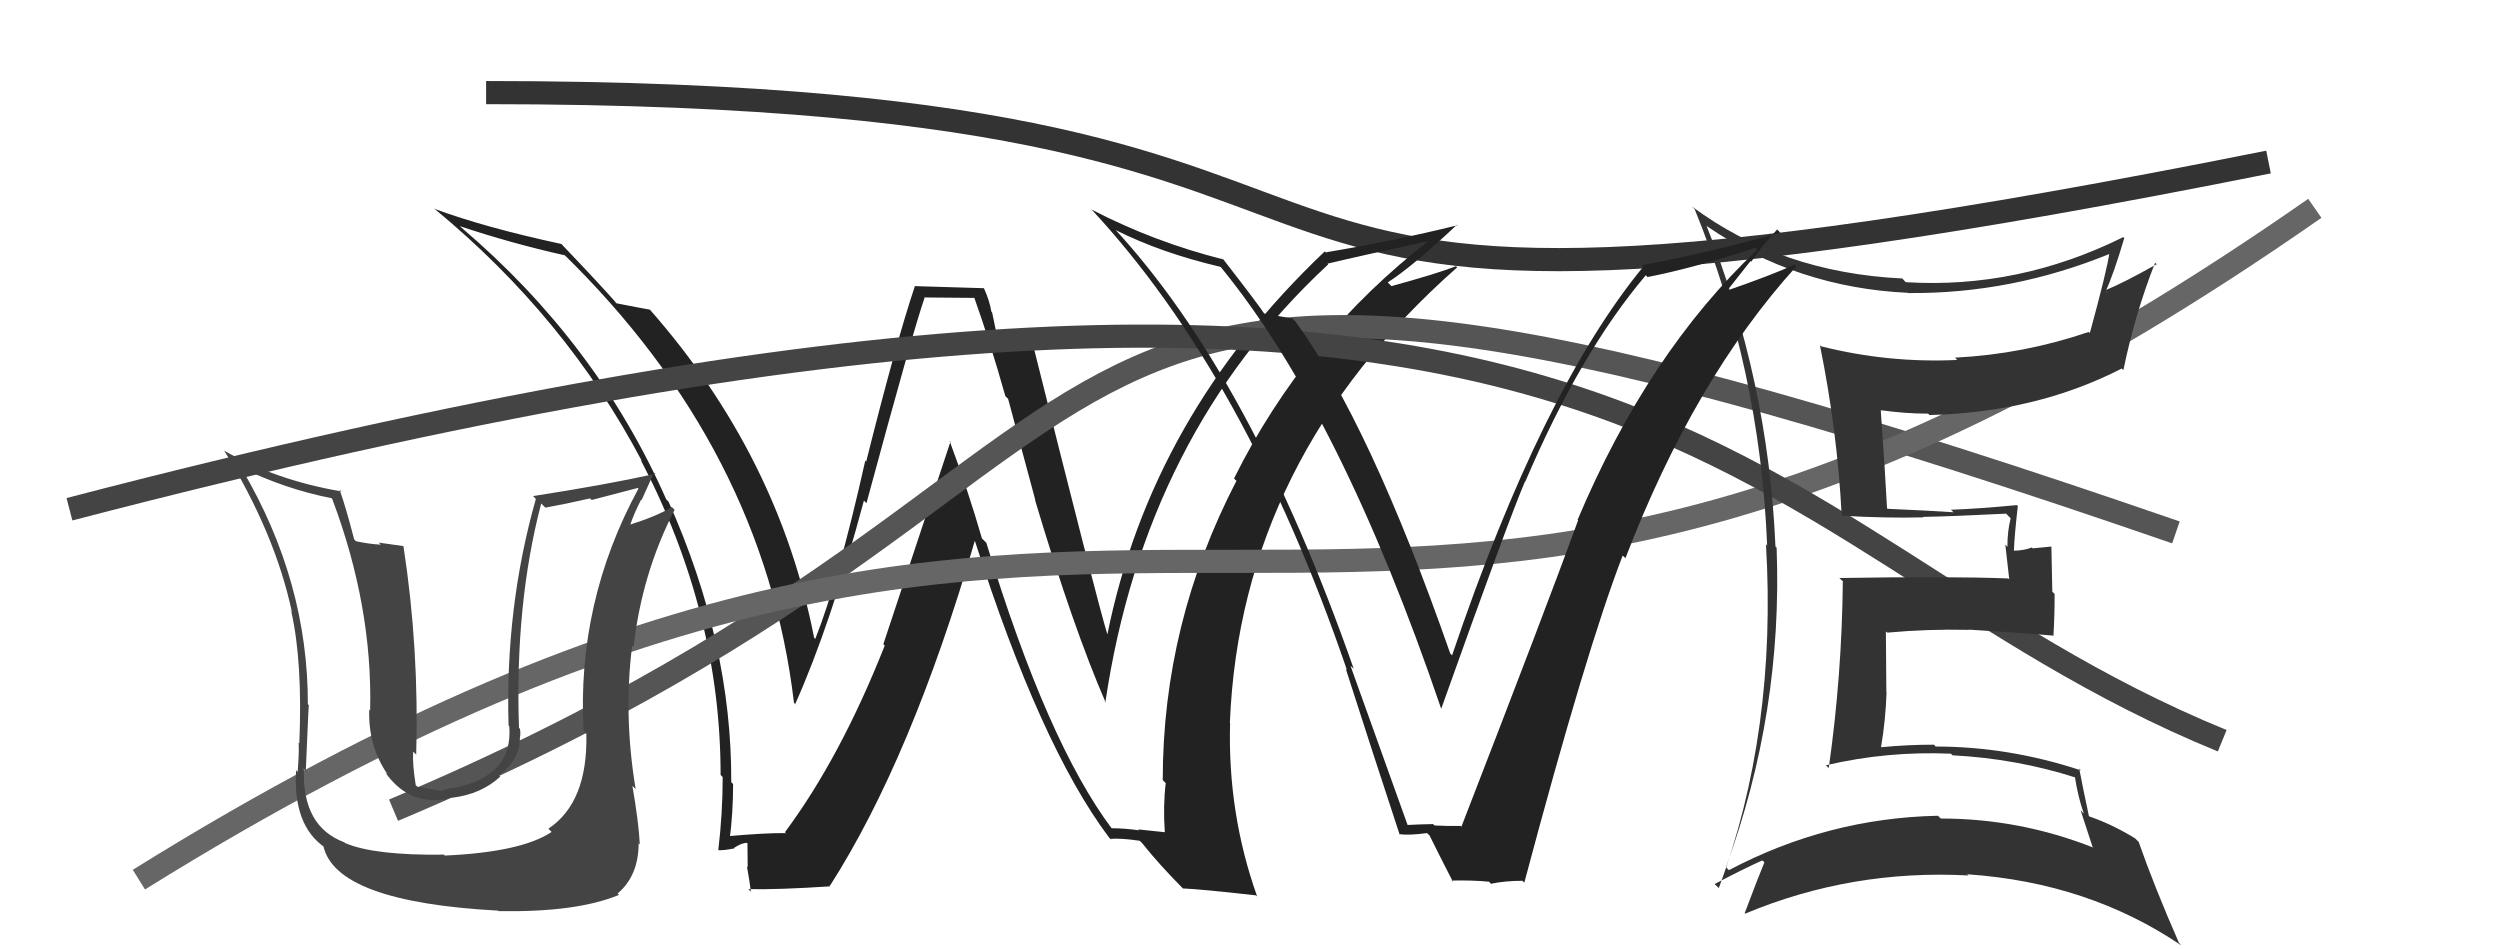
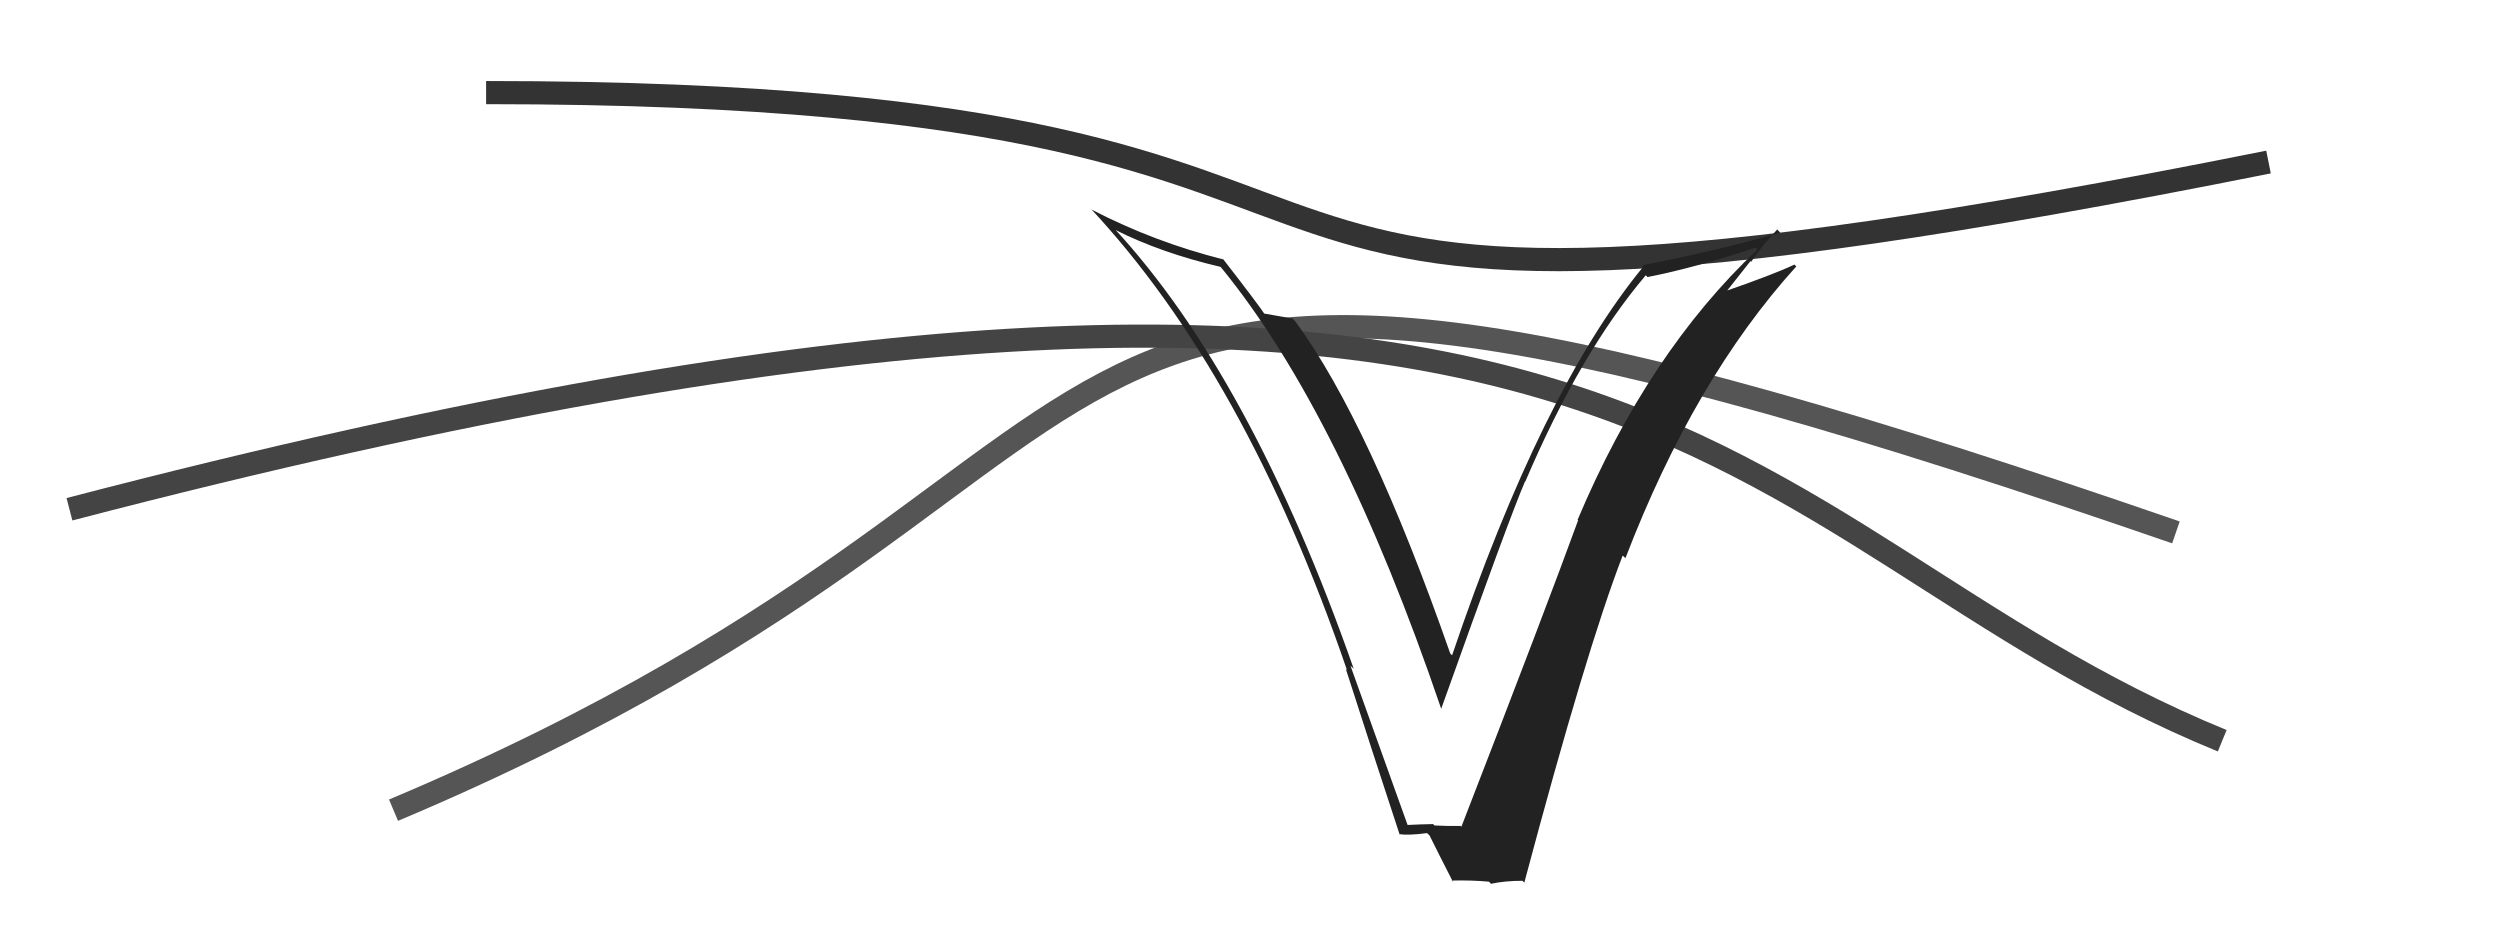
<svg xmlns="http://www.w3.org/2000/svg" width="108" height="41">
  <path d="M21 4 C69 4,43 18,98 7" stroke="#333" fill="none" />
-   <path fill="#222" d="M48.19 35.96L48.13 35.90L48.05 35.82Q45.24 32.09 42.61 23.45L42.49 23.33L42.42 23.26Q41.82 21.18 41.02 19.04L41.06 19.08L38.16 27.83L38.22 27.89Q36.31 32.72 33.91 35.95L34.03 36.08L33.94 35.99Q33.02 35.98 31.38 36.13L31.45 36.20L31.52 36.27Q31.67 35.13 31.67 33.87L31.68 33.88L31.59 33.79Q31.62 27.80 28.88 21.67L28.76 21.55L28.78 21.57Q25.80 14.82 19.93 9.83L19.90 9.80L19.87 9.77Q22.04 10.50 24.40 11.03L24.37 11.00L24.29 10.92Q33.00 19.40 34.30 30.36L34.43 30.50L34.35 30.42Q35.88 27.00 37.32 21.63L37.35 21.65L37.43 21.74Q39.45 14.27 39.94 12.87L39.92 12.85L42.19 12.87L42.04 12.72Q42.78 14.79 43.43 17.11L43.55 17.23L44.73 21.62L44.71 21.59Q46.36 27.12 47.77 30.36L47.66 30.25L47.75 30.35Q49.46 18.77 57.38 11.42L57.20 11.24L57.35 11.39Q58.86 11.03 61.83 10.39L61.84 10.40L61.79 10.35Q56.35 14.54 53.31 20.67L53.43 20.79L53.41 20.78Q50.23 26.92 50.23 33.70L50.34 33.81L50.36 33.83Q50.24 34.81 50.32 35.96L50.31 35.95L49.17 35.83L49.21 35.87Q48.58 35.78 48.01 35.78ZM54.35 38.77L54.37 38.79L54.31 38.73Q53.03 35.13 53.14 31.24L53.14 31.24L53.13 31.23Q53.59 19.81 62.95 11.55L62.86 11.46L62.90 11.50Q62.05 11.83 60.11 12.36L59.94 12.19L59.95 12.20Q61.04 11.50 62.94 9.71L62.93 9.70L62.97 9.73Q60.21 10.41 57.28 10.90L57.37 10.99L57.23 10.86Q49.73 17.97 47.83 27.45L47.98 27.60L47.86 27.48Q47.38 25.93 44.52 14.47L44.49 14.44L44.47 14.42Q43.97 14.42 43.02 14.42L43.06 14.46L42.86 13.50L42.83 13.47Q42.74 12.96 42.51 12.46L42.50 12.45L39.51 12.36L39.52 12.37Q38.70 14.82 37.42 19.94L37.52 20.04L37.38 19.90Q36.21 25.12 35.22 27.60L35.26 27.64L35.17 27.55Q33.63 19.69 28.07 13.37L28.07 13.37L28.09 13.38Q27.58 13.29 26.62 13.10L26.54 13.01L26.69 13.16Q25.83 12.19 24.27 10.56L24.35 10.63L24.25 10.54Q20.96 9.83 18.79 9.03L18.74 8.98L18.77 9.02Q24.46 13.71 27.73 19.92L27.62 19.81L27.68 19.87Q31.13 26.47 31.13 33.48L31.20 33.55L31.22 33.57Q31.22 35.13 31.03 36.73L30.95 36.65L31.03 36.73Q31.27 36.74 31.73 36.65L31.76 36.68L31.71 36.63Q32.04 36.41 32.27 36.41L32.29 36.43L32.30 37.46L32.27 37.44Q32.37 37.99 32.44 38.52L32.51 38.59L32.33 38.41Q33.58 38.44 35.86 38.29L35.80 38.23L35.85 38.27Q39.37 32.77 42.11 23.37L42.20 23.46L42.12 23.38Q44.94 32.22 47.91 36.18L48.02 36.29L47.98 36.24Q48.40 36.20 49.23 36.32L49.33 36.41L49.37 36.46Q50.07 37.34 51.13 38.41L51.10 38.37L51.10 38.38Q51.86 38.41 54.26 38.68Z" />
  <path d="M17 35 C55 19,39 4,94 23" stroke="#555" fill="none" />
-   <path d="M6 38 C51 10,57 39,100 9" stroke="#666" fill="none" />
  <path d="M3 22 C72 4,74 23,96 32" stroke="#444" fill="none" />
-   <path fill="#444" d="M19.20 36.95L19.22 36.97L19.18 36.92Q16.17 36.96 14.91 36.42L14.97 36.48L14.88 36.39Q13.05 35.71 13.13 33.24L13.05 33.15L13.21 33.31Q13.35 29.91 13.35 30.49L13.31 30.44L13.30 30.44Q13.31 25.12 10.46 20.28L10.40 20.22L10.33 20.16Q12.34 21.14 14.32 21.52L14.37 21.57L14.35 21.55Q16.10 26.19 15.99 30.69L16.04 30.74L15.95 30.65Q15.90 32.23 16.74 33.45L16.71 33.43L16.63 33.35Q17.59 34.73 19.12 34.54L19.15 34.57L19.51 34.44L19.54 34.46Q20.79 34.31 21.61 33.55L21.59 33.53L21.56 33.50Q22.46 32.82 22.46 31.87L22.50 31.91L22.46 31.86Q22.50 31.68 22.46 31.49L22.44 31.46L22.42 31.44Q22.24 26.09 23.38 21.75L23.41 21.78L23.56 21.93Q24.50 21.76 25.49 21.53L25.56 21.60L27.55 21.08L27.58 21.11Q24.91 26.02 25.21 31.58L25.18 31.54L25.33 31.70Q25.40 34.66 23.69 35.80L23.77 35.88L23.83 35.94Q22.53 36.81 19.22 36.96ZM21.39 39.21L21.54 39.36L21.54 39.36Q24.91 39.42 26.74 38.66L26.84 38.76L26.68 38.60Q27.59 37.83 27.59 36.42L27.59 36.43L27.64 36.48Q27.59 35.51 27.32 33.95L27.35 33.98L27.46 34.09Q26.93 30.90 27.31 27.89L27.40 27.98L27.37 27.95Q27.73 24.77 29.14 22.03L29.14 22.02L29.02 21.90Q28.44 22.28 27.11 22.70L27.11 22.70L27.19 22.77Q27.40 22.15 27.70 21.58L27.72 21.60L28.25 20.42L28.31 20.47Q26.19 20.94 23.03 21.43L23.17 21.58L23.15 21.55Q21.82 26.24 21.97 31.34L22.00 31.37L22.00 31.37Q22.18 33.57 19.51 34.06L19.49 34.04L19.13 34.14L19.01 34.16L18.04 33.99L17.96 33.92Q17.81 32.97 17.85 32.47L17.91 32.53L17.98 32.60Q18.11 28.02 17.43 23.60L17.42 23.59L16.36 23.44L16.45 23.53Q15.92 23.50 15.38 23.38L15.26 23.26L15.30 23.30Q14.94 21.91 14.67 21.15L14.78 21.26L14.76 21.23Q11.92 20.75 9.67 19.46L9.69 19.48L9.68 19.46Q11.89 23.05 12.61 26.44L12.45 26.27L12.58 26.40Q13.08 28.61 12.93 32.12L12.79 31.98L12.89 32.08Q12.94 32.24 12.86 33.35L12.76 33.24L12.79 33.27Q12.65 35.65 14.02 36.60L14.00 36.58L13.97 36.55Q14.51 38.96 21.52 39.34Z" />
-   <path fill="#333" d="M73.76 9.79L73.77 9.79L73.78 9.80Q77.66 12.43 82.42 12.65L82.38 12.61L82.43 12.66Q86.91 12.70 91.18 10.95L91.21 10.98L91.13 10.90Q91.04 11.61 90.28 14.39L90.13 14.24L90.23 14.34Q87.42 15.30 84.46 15.45L84.42 15.41L84.55 15.55Q81.57 15.69 78.67 14.96L78.75 15.04L78.62 14.91Q79.37 18.59 79.56 22.25L79.53 22.22L79.59 22.28Q81.49 22.39 83.09 22.35L83.06 22.32L83.07 22.33Q84.27 22.31 86.67 22.19L86.70 22.23L86.86 22.39Q86.72 22.94 86.72 23.62L86.63 23.53L86.80 25.03L86.76 24.99Q84.26 24.89 79.46 24.97L79.63 25.13L79.61 25.12Q79.57 29.19 79.00 33.19L79.03 33.21L78.88 33.06Q81.53 32.44 84.28 32.56L84.42 32.70L84.35 32.63Q87.11 32.77 89.70 33.60L89.62 33.53L89.63 33.53Q89.76 34.39 90.02 35.15L89.88 35.00L90.40 36.59L90.44 36.62Q87.26 35.36 83.84 35.36L83.78 35.30L83.72 35.24Q78.95 35.34 74.69 37.59L74.62 37.52L74.56 37.46Q77.02 30.78 76.75 23.66L76.78 23.69L76.70 23.61Q76.39 16.41 73.72 9.75ZM74.26 38.37L74.10 38.22L74.07 38.19Q75.37 37.51 76.13 37.17L76.22 37.25L76.22 37.26Q75.94 37.93 75.37 39.45L75.45 39.53L75.39 39.47Q79.98 37.55 85.04 37.82L84.92 37.70L85.00 37.77Q90.23 38.13 94.23 40.84L94.18 40.78L94.13 40.73Q93.07 38.31 92.39 36.37L92.26 36.24L92.24 36.22Q91.25 35.61 90.26 35.27L90.33 35.34L90.24 35.25Q89.97 33.99 89.82 33.19L89.82 33.20L89.90 33.28Q86.78 32.25 83.62 32.25L83.56 32.18L83.54 32.17Q82.40 32.17 81.26 32.28L81.26 32.28L81.26 32.28Q81.46 31.11 81.50 29.89L81.49 29.89L81.47 27.28L81.53 27.33Q83.27 27.17 85.06 27.21L85.15 27.31L85.05 27.20Q86.95 27.31 88.73 27.46L88.72 27.44L88.71 27.44Q88.76 26.61 88.76 25.66L88.66 25.56L88.62 23.61L87.81 23.69L87.78 23.65Q87.42 23.79 86.96 23.79L86.89 23.71L87.00 23.83Q87.02 23.16 87.17 21.86L87.20 21.89L87.13 21.82Q85.46 21.98 84.28 22.02L84.41 22.15L84.40 22.13Q83.37 22.06 81.54 21.98L81.55 21.99L81.52 21.96Q81.45 20.55 81.25 17.74L81.39 17.87L81.24 17.72Q82.31 17.87 83.30 17.87L83.36 17.94L83.35 17.93Q87.96 17.82 91.66 15.92L91.76 16.02L91.73 15.99Q92.23 13.56 93.10 11.35L93.23 11.48L93.17 11.41Q91.78 12.20 90.95 12.54L91.10 12.70L90.97 12.57Q91.31 11.84 91.77 10.28L91.74 10.26L91.73 10.24Q87.20 12.49 82.33 12.19L82.28 12.14L82.18 12.03Q76.94 11.78 73.09 8.92L73.15 8.98L73.21 9.04Q76.03 15.94 76.34 23.55L76.39 23.61L76.29 23.51Q76.77 31.60 74.25 38.37Z" />
  <path fill="#222" d="M60.74 35.61L60.83 35.70L58.34 28.76L58.48 28.89Q54.04 16.23 48.10 9.83L48.10 9.83L48.20 9.94Q50.14 10.92 52.73 11.53L52.77 11.58L52.74 11.54Q57.92 17.87 62.26 30.62L62.28 30.64L62.26 30.62Q65.19 22.40 65.88 20.80L66.01 20.93L65.89 20.81Q68.28 15.21 71.10 11.89L71.19 11.99L71.17 11.97Q73.21 11.57 75.84 10.70L75.82 10.67L75.92 10.78Q71.20 15.23 68.15 22.46L68.19 22.50L68.17 22.49Q66.82 26.20 63.13 35.72L63.16 35.75L63.10 35.68Q62.54 35.69 61.97 35.66L61.87 35.56L61.91 35.60Q61.35 35.61 60.78 35.64ZM65.87 38.15L65.89 38.17L65.85 38.13Q68.54 28.03 70.10 24.00L70.21 24.10L70.22 24.11Q73.19 16.38 77.60 11.51L77.70 11.61L77.52 11.43Q76.56 11.88 74.47 12.60L74.53 12.66L75.62 11.28L75.65 11.31Q76.16 10.56 76.77 9.92L76.72 9.86L76.91 10.05Q73.94 10.89 70.93 11.46L70.91 11.44L70.99 11.52Q66.61 16.85 62.73 28.31L62.64 28.22L62.65 28.23Q59.17 18.27 55.97 13.90L55.92 13.85L55.84 13.76Q55.46 13.69 54.58 13.54L54.71 13.67L54.68 13.64Q54.39 13.19 52.79 11.13L52.76 11.11L52.86 11.21Q49.87 10.46 47.17 9.06L47.12 9.01L47.08 8.97Q53.81 16.16 58.19 28.95L58.06 28.81L58.14 28.90Q59.29 32.49 60.47 36.07L60.48 36.07L60.44 36.03Q60.81 36.10 61.65 35.99L61.73 36.07L61.75 36.08Q62.09 36.77 62.77 38.10L62.75 38.08L62.71 38.04Q63.61 38.02 64.33 38.09L64.29 38.05L64.41 38.18Q65.01 38.05 65.77 38.05Z" />
</svg>